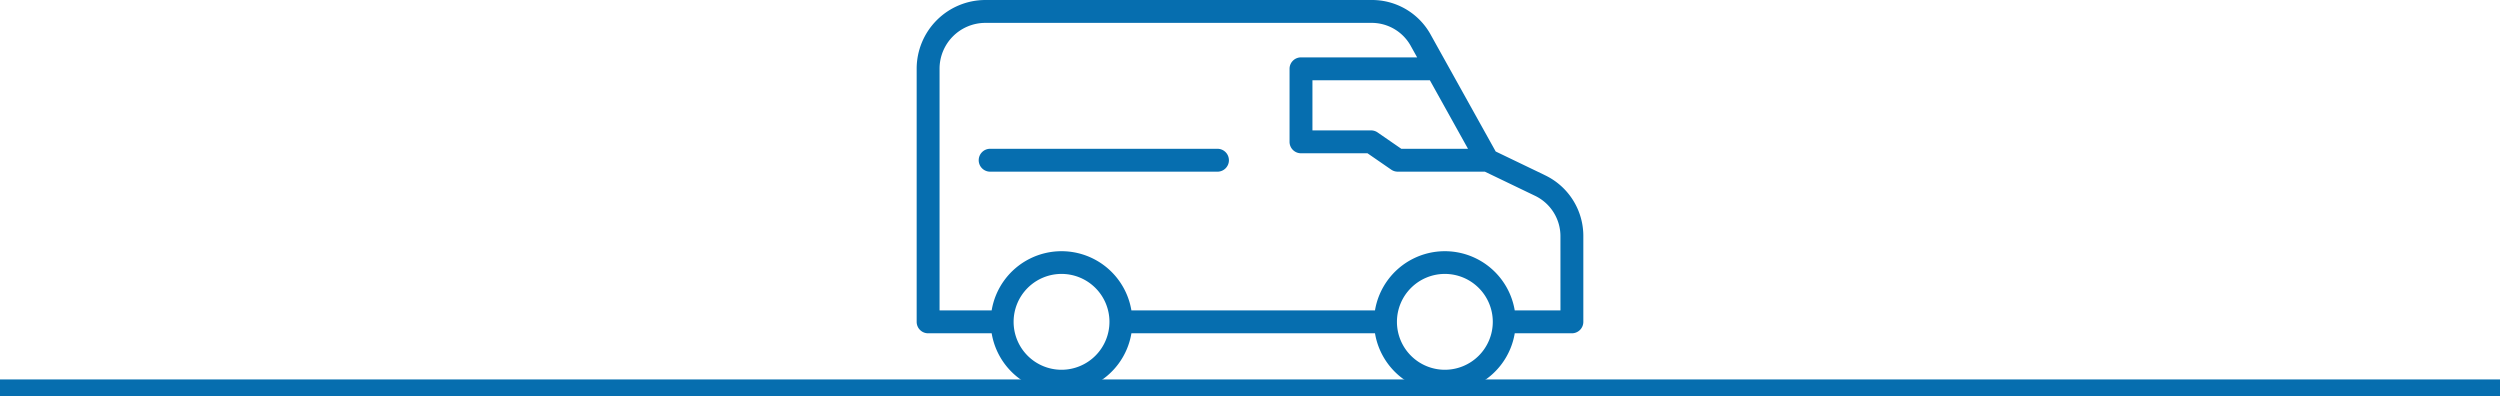
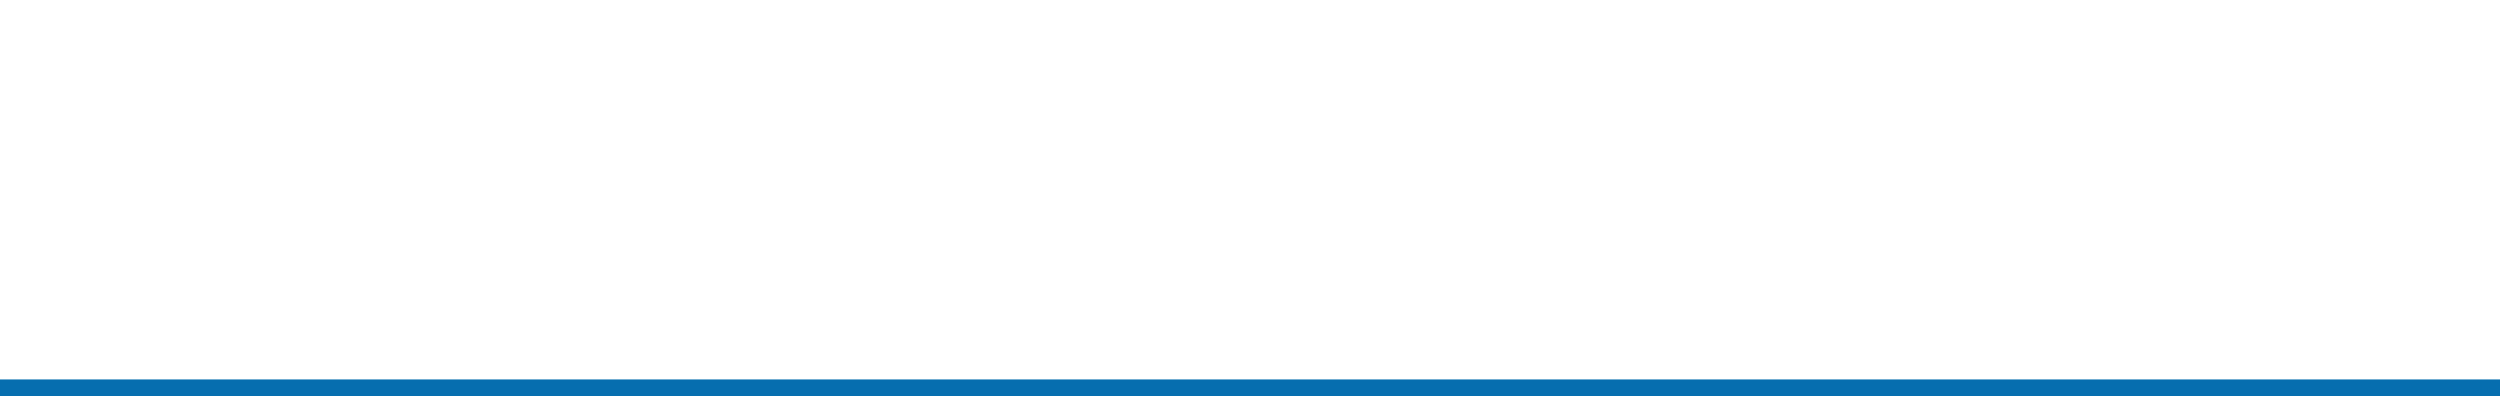
<svg xmlns="http://www.w3.org/2000/svg" width="300" height="47.533" viewBox="0 0 300 47.533">
  <g id="STANDARD" transform="translate(-311 -4292.467)">
    <rect id="crta_modra" data-name="crta modra" width="300" height="2" transform="translate(311 4338)" fill="#066eaf" />
-     <path id="kombi" d="M98.331,139.757l-5.847-2.812L84.723,123a8.037,8.037,0,0,0-7.2-4.233H31.24a8.25,8.25,0,0,0-8.24,8.24v30.381a1.373,1.373,0,0,0,1.373,1.373H32a8.5,8.5,0,0,0,16.769,0H78a8.5,8.5,0,0,0,16.769,0h6.86A1.373,1.373,0,0,0,103,157.388v-10.2a8.075,8.075,0,0,0-4.669-7.426ZM89.16,136.62H81.154l-2.845-1.963a1.373,1.373,0,0,0-.78-.243H70.493V128.4H84.586ZM40.384,163.138a5.751,5.751,0,1,1,5.751-5.751A5.757,5.757,0,0,1,40.384,163.138Zm46,0a5.751,5.751,0,1,1,5.751-5.751A5.757,5.757,0,0,1,86.382,163.138Zm13.871-7.124H94.767a8.5,8.5,0,0,0-16.769,0H48.768a8.5,8.5,0,0,0-16.769,0H25.747V127.006a5.5,5.5,0,0,1,5.494-5.494H77.523a5.358,5.358,0,0,1,4.8,2.822l.734,1.318H69.119a1.373,1.373,0,0,0-1.373,1.373v8.761a1.373,1.373,0,0,0,1.373,1.373H77.1l2.845,1.963a1.373,1.373,0,0,0,.78.243H91.183l5.958,2.865a5.383,5.383,0,0,1,3.112,4.951Zm-39.784-18.02a1.373,1.373,0,0,1-1.373,1.373H31.819a1.373,1.373,0,1,1,0-2.747H59.1A1.373,1.373,0,0,1,60.469,137.994Z" transform="translate(398 4173.701)" fill="#066eaf" />
  </g>
</svg>